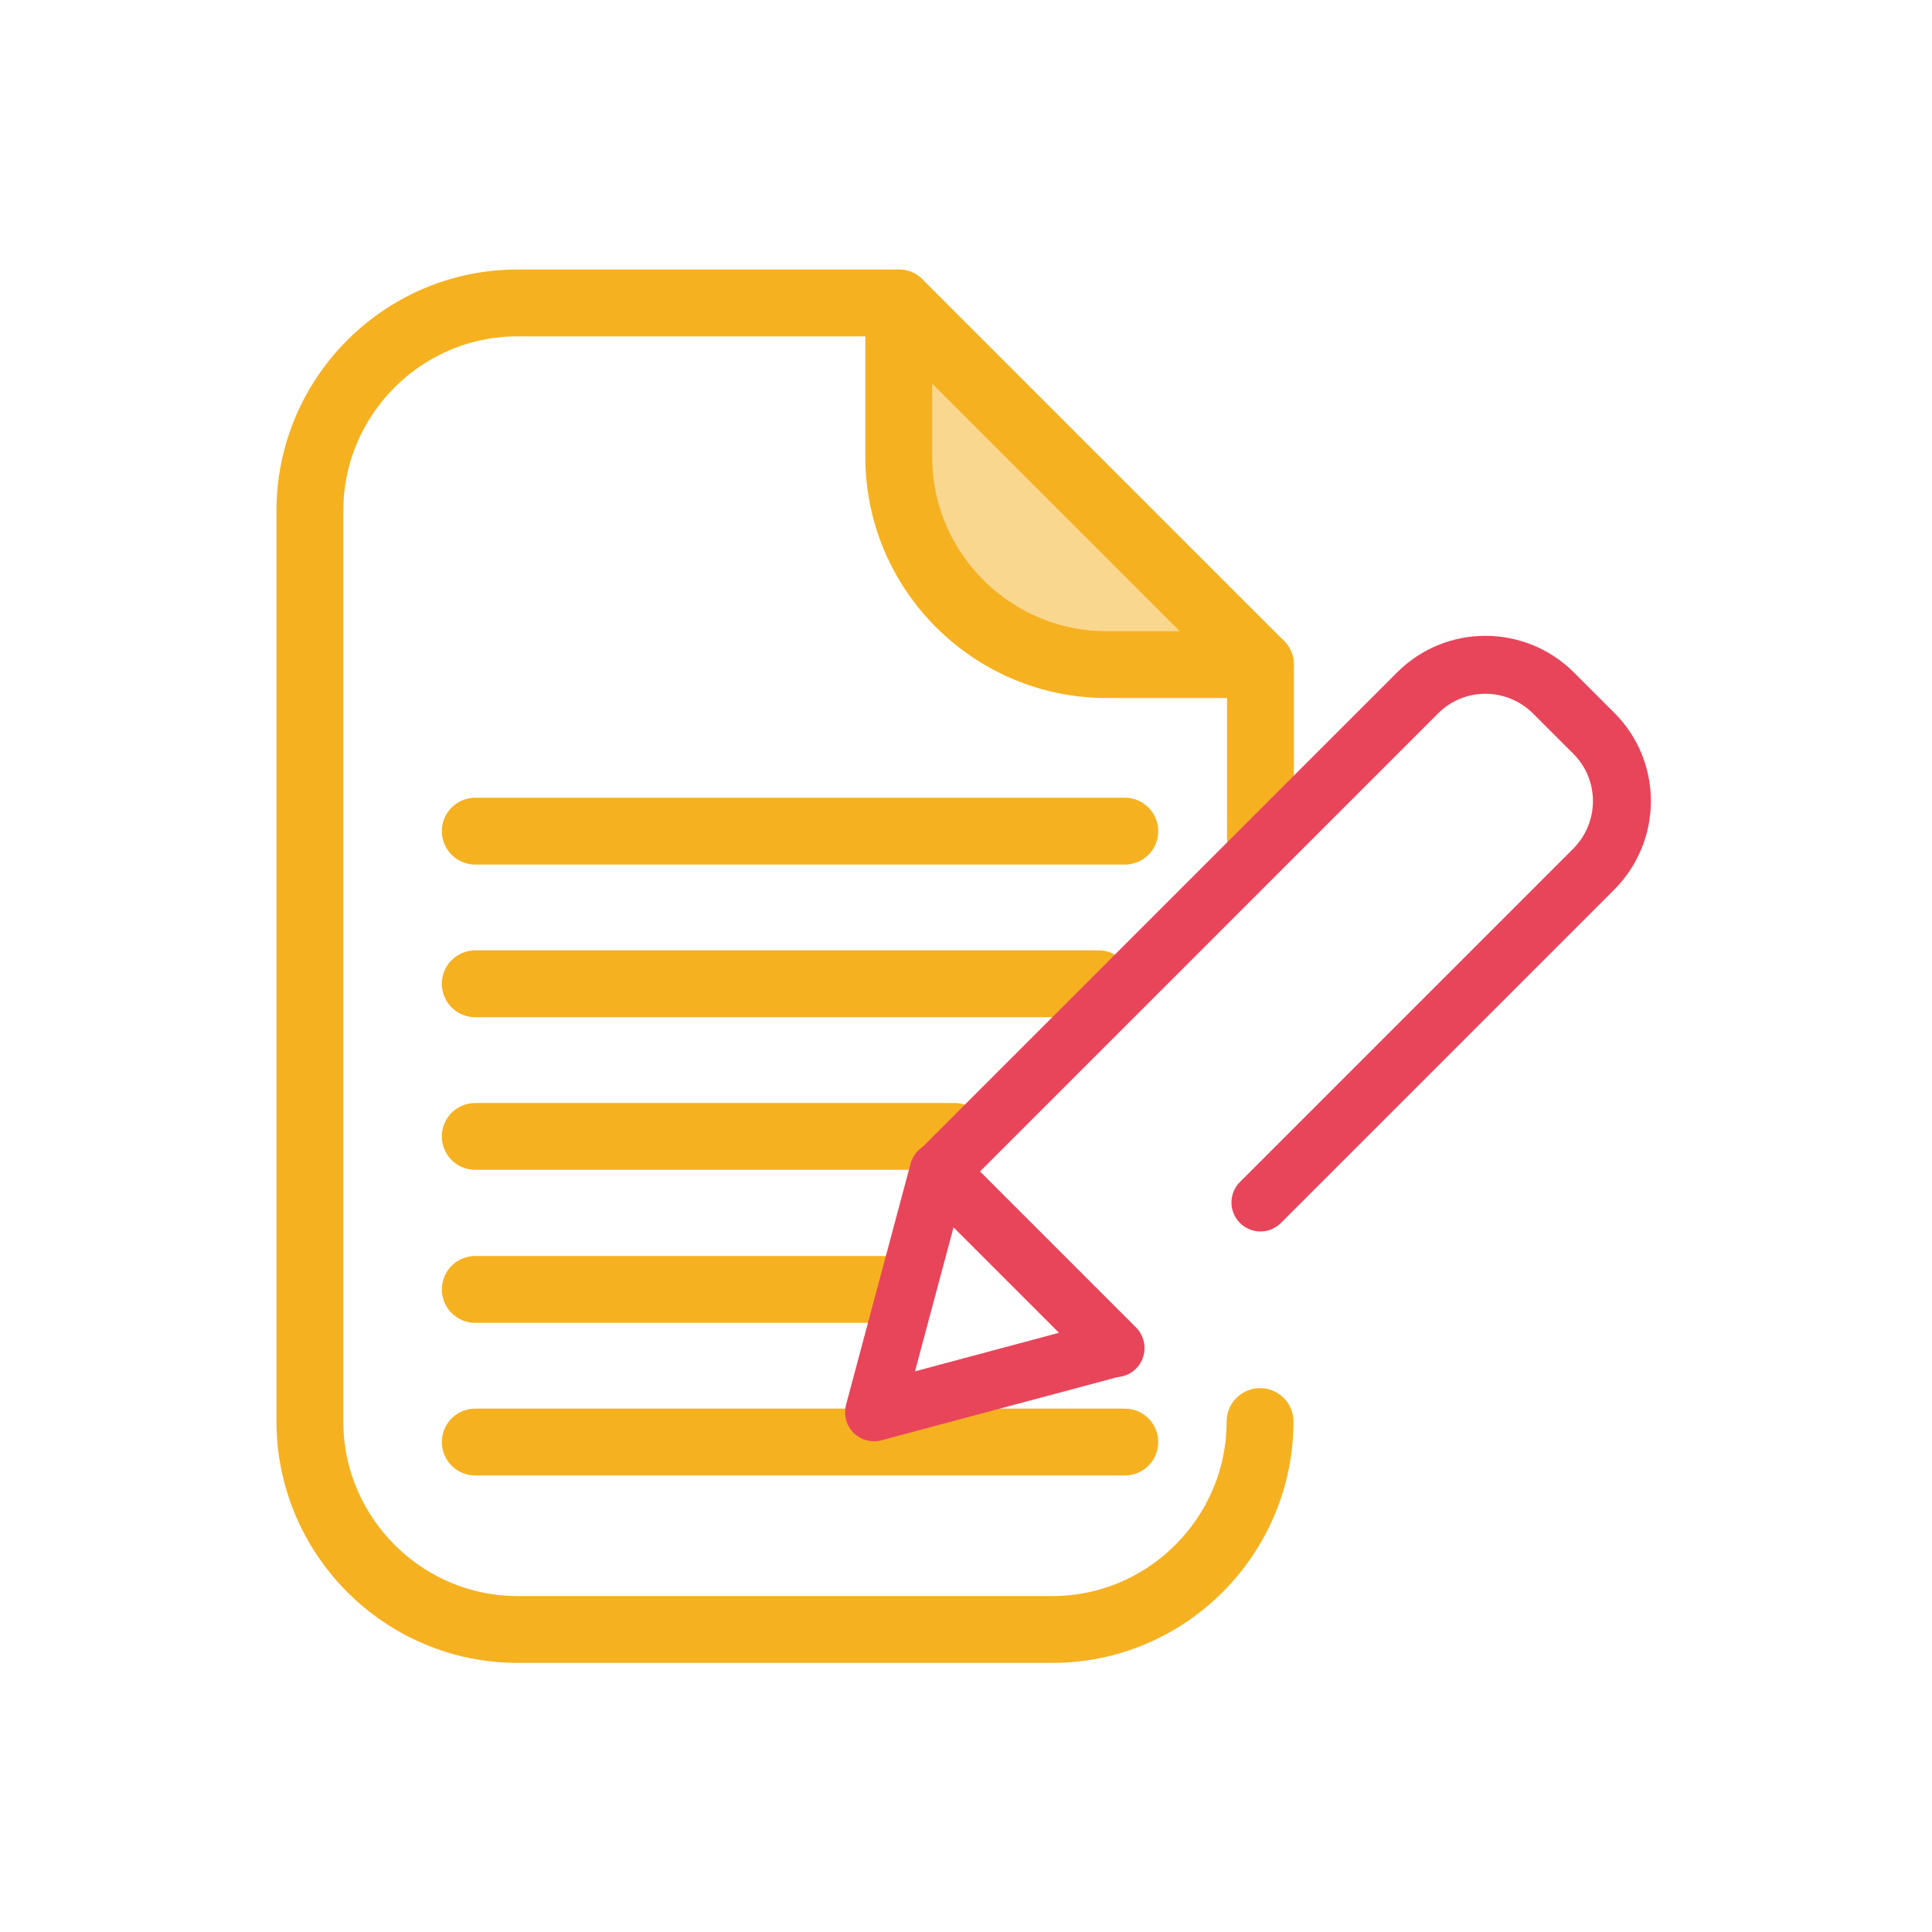
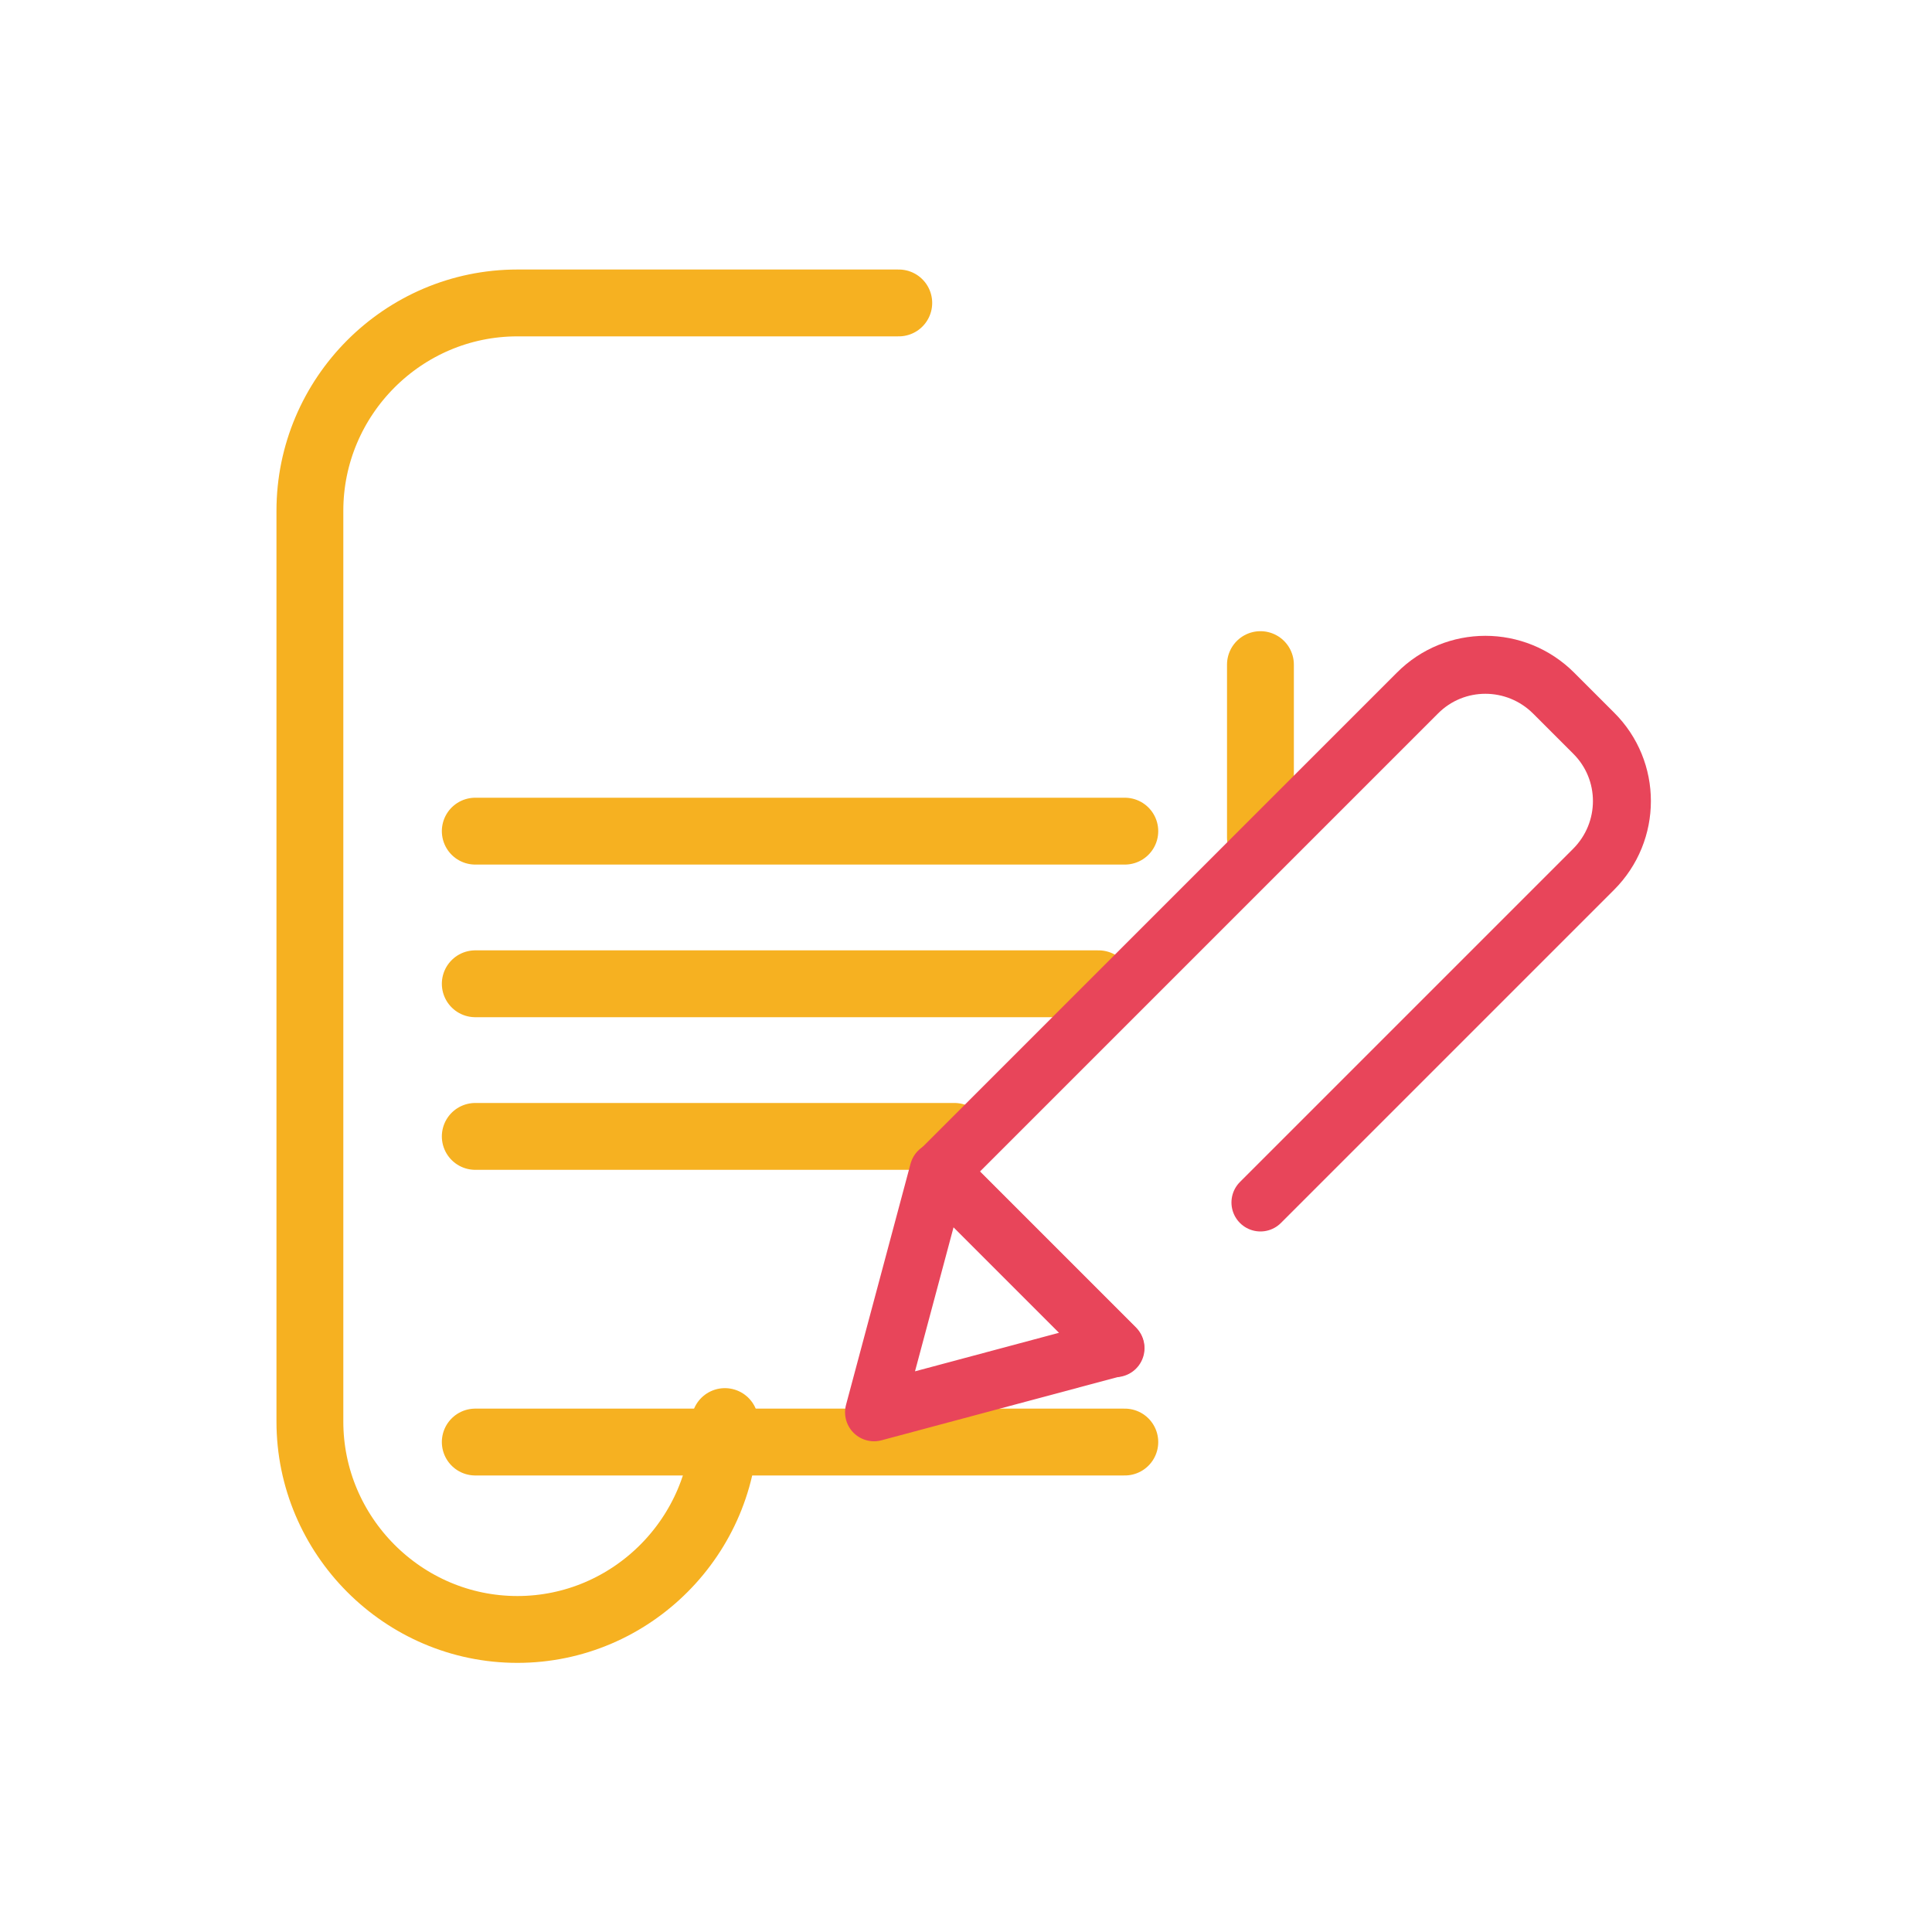
<svg xmlns="http://www.w3.org/2000/svg" id="d" data-name="Calque 3" viewBox="0 0 50 50">
  <defs>
    <style>
      .f {
        fill: rgba(246, 177, 33, .5);
      }

      .f, .g, .h, .i {
        stroke-linecap: round;
        stroke-linejoin: round;
      }

      .f, .g, .i {
        stroke: #f6b121;
      }

      .f, .i {
        stroke-width: 1.73px;
      }

      .g {
        stroke-width: 1.73px;
      }

      .g, .h, .i {
        fill: none;
      }

      .h {
        stroke: #e8455a;
        stroke-width: 1.5px;
      }
    </style>
  </defs>
  <line class="g" x1="32.62" y1="21.68" x2="32.62" y2="17.2" />
-   <path class="g" d="M23.26,7.84h-9.87c-2.96,0-5.37,2.42-5.37,5.38v23.57c0,2.95,2.41,5.38,5.37,5.38h13.85c2.96,0,5.37-2.43,5.37-5.38" />
-   <path class="f" d="M32.62,17.2h-3.98c-2.96,0-5.38-2.41-5.38-5.37v-3.99l9.36,9.36Z" />
+   <path class="g" d="M23.26,7.84h-9.87c-2.96,0-5.37,2.42-5.37,5.38v23.57c0,2.95,2.41,5.38,5.37,5.38c2.96,0,5.37-2.43,5.37-5.38" />
  <line class="i" x1="12.3" y1="21.51" x2="29.11" y2="21.51" />
  <line class="i" x1="12.3" y1="25.46" x2="28.43" y2="25.46" />
  <line class="i" x1="12.3" y1="29.41" x2="24.7" y2="29.41" />
-   <line class="i" x1="12.3" y1="33.37" x2="23.05" y2="33.37" />
  <line class="i" x1="12.3" y1="37.32" x2="29.11" y2="37.32" />
  <polygon class="h" points="22.62 36.55 28.86 34.88 24.29 30.31 22.62 36.55" />
  <path class="h" d="M32.62,31.12l8.62-8.62c.98-.98.98-2.56,0-3.53l-1.03-1.03c-.98-.98-2.56-.98-3.53,0l-12.38,12.38,4.57,4.57" />
</svg>